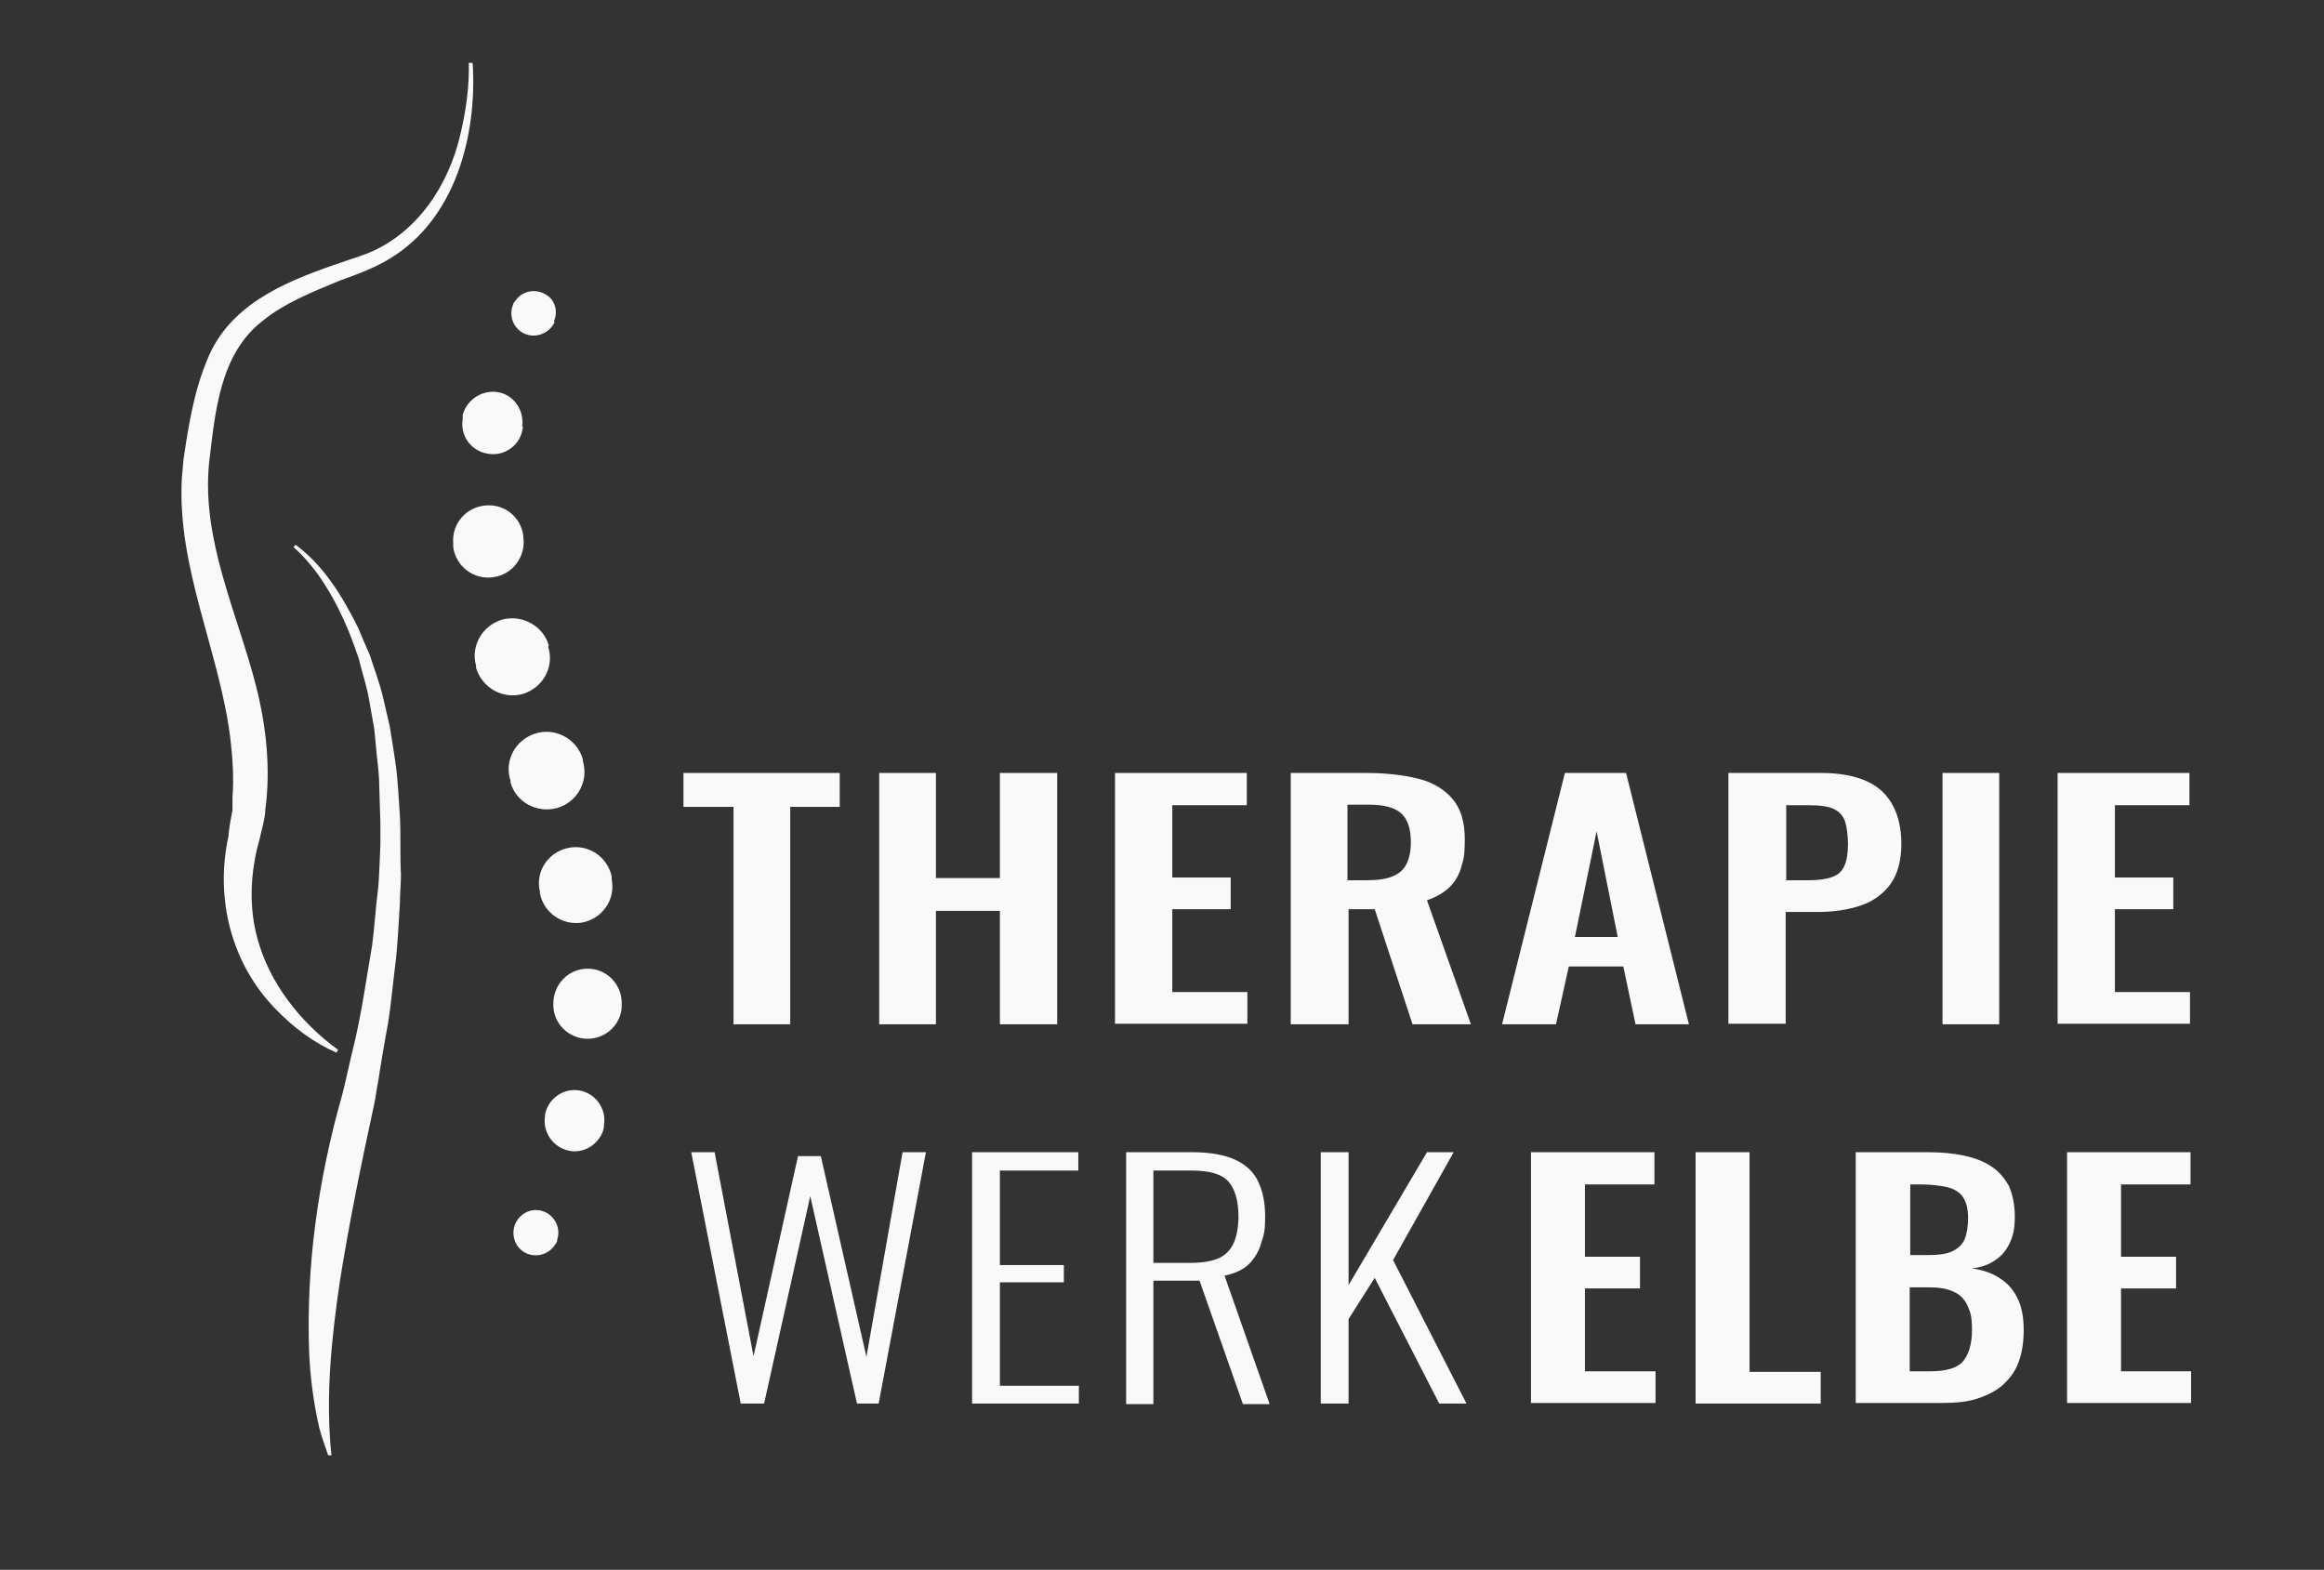
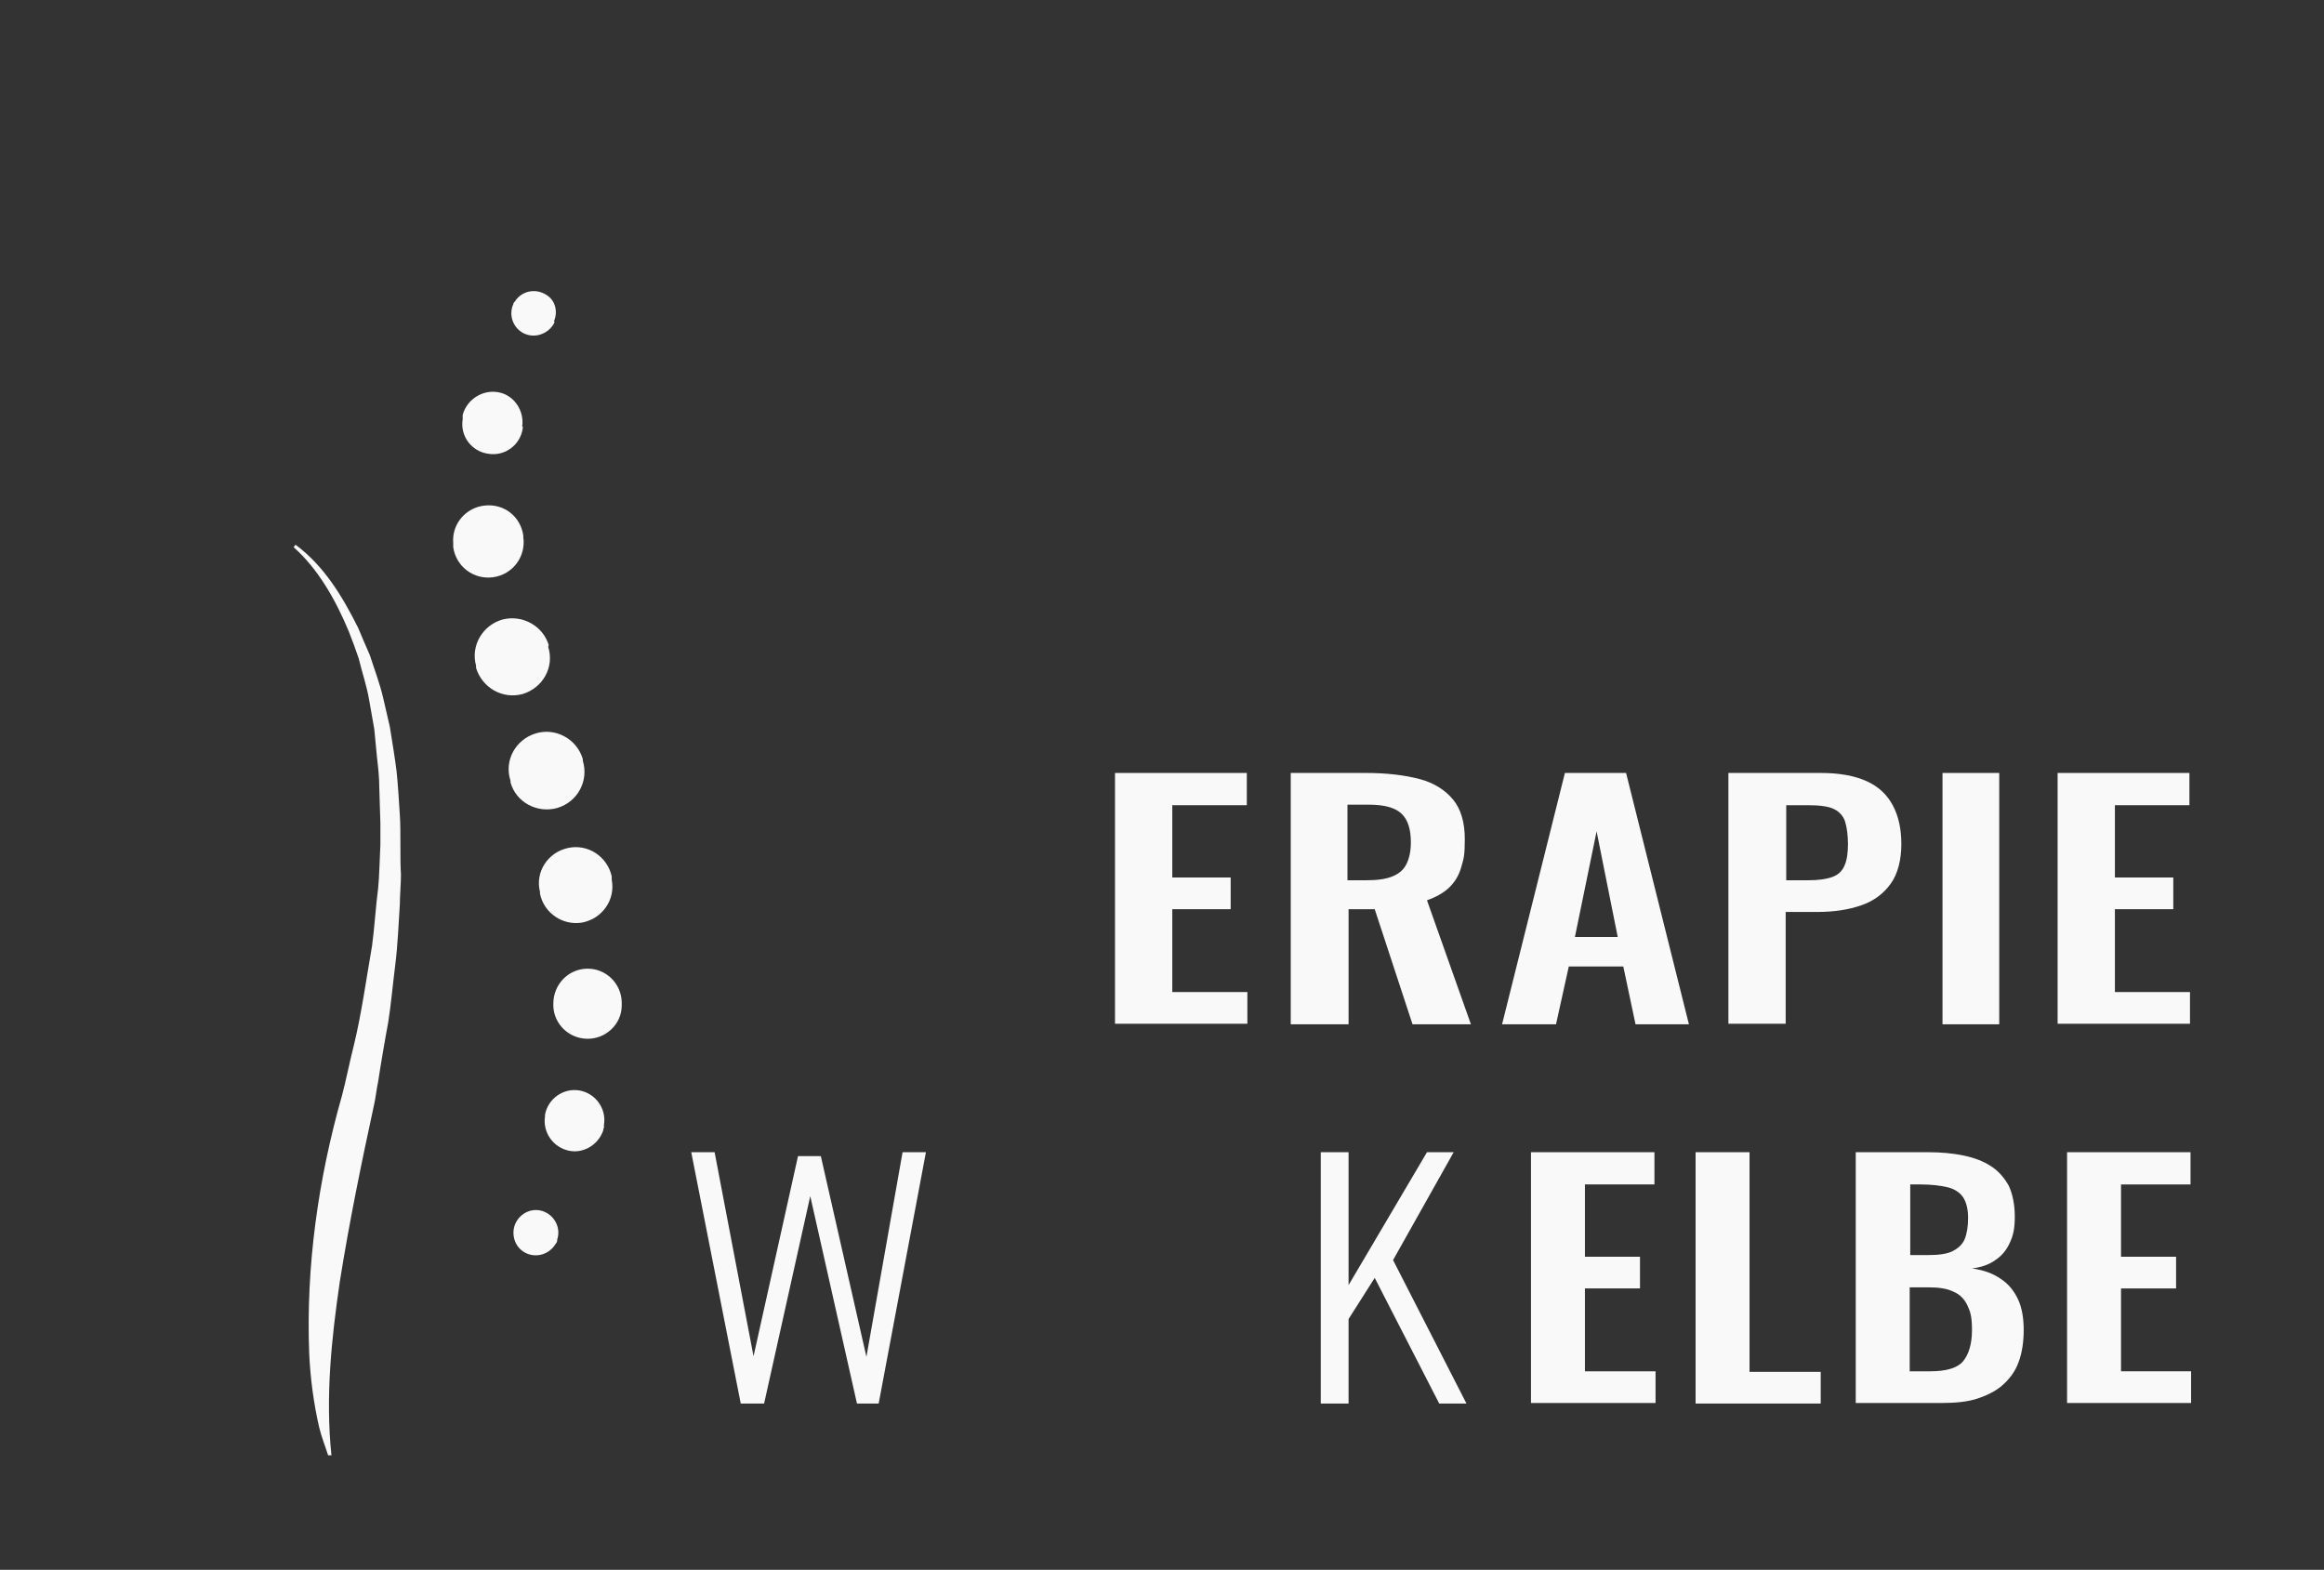
<svg xmlns="http://www.w3.org/2000/svg" id="Layer_1" version="1.1" viewBox="0 0 417.9 282.3">
  <rect x="0" y="0" width="417.9" height="282.3" fill="#333333" stroke="none" />
  <defs>
    <style>
      .st0 {
        fill: #f9f9f9;
      }
    </style>
  </defs>
  <g>
    <g>
      <path class="st0" d="M89.8,199.5" />
      <g>
        <path class="st0" d="M99.7,57.8v.2c-1,2-3.4,2.9-5.4,2s-2.9-3.3-2-5.3c0-.2.2-.4.3-.5h0c1.2-1.9,3.7-2.4,5.6-1.2,1.6.9,2.2,3,1.4,4.8h0Z" />
        <path class="st0" d="M94,76.7v.3c-.4,3-3.2,5.1-6.2,4.6-3-.4-5.1-3.2-4.6-6.2,0-.2,0-.3,0-.5h0v-.3c.8-2.9,3.8-4.7,6.7-4,2.6.6,4.4,3.3,4,6.1h0Z" />
        <path class="st0" d="M94.1,96.3v.3c.5,3.5-1.9,6.7-5.4,7.2s-6.7-1.9-7.2-5.4v-.7c-.3-3.5,2.3-6.5,5.8-6.8,3.4-.3,6.3,2,6.8,5.4h0Z" />
        <path class="st0" d="M98.6,116.1v.3c1.1,3.6-1,7.3-4.6,8.4-3.6,1-7.3-1.1-8.4-4.7h0c0,0,0-.4,0-.4-1-3.6,1.2-7.3,4.8-8.3,3.6-.9,7.3,1.2,8.3,4.7Z" />
        <path class="st0" d="M104.8,136.5v.3c1.1,3.6-.9,7.4-4.6,8.5-3.6,1-7.4-1-8.4-4.6v-.3c-1.2-3.6.9-7.4,4.5-8.5,3.5-1.1,7.4.9,8.5,4.6-.1-.1,0,0,0,0Z" />
        <path class="st0" d="M110,157.9v.3c.7,3.6-1.7,7-5.3,7.7-3.5.6-6.9-1.7-7.6-5.2h0v-.3c-.9-3.6,1.4-7.1,5-7.9,3.6-.8,7.1,1.5,7.9,5.1,0,.2,0,.3,0,.3Z" />
        <path class="st0" d="M111.8,180.5v.3c0,3.4-2.9,6.1-6.3,6-3.3-.1-5.9-2.7-6-5.9h0v-.4c0-3.4,2.6-6.2,6-6.3s6.2,2.6,6.3,6v.3Z" />
        <path class="st0" d="M108.5,202.9v.3c-.9,2.8-3.9,4.5-6.7,3.6-2.6-.8-4.2-3.4-3.8-6h0v-.3c.5-2.9,3.3-4.9,6.2-4.4,2.9.5,4.9,3.3,4.4,6.2,0,.2,0,.4,0,.6h0Z" />
        <path class="st0" d="M99.9,223.7h0c-1.2,2-3.7,2.6-5.6,1.5-1.7-1-2.3-3-1.8-4.7h0c.7-2.2,3-3.4,5.1-2.7s3.3,3,2.6,5.1c0,.2,0,.5-.3.8h0Z" />
      </g>
    </g>
-     <path class="st0" d="M85,11.4c.8,13-3.1,28-14.9,35.1-2.7,1.7-6.1,2.9-9.1,4-4.8,2-9.9,4-13.9,7.3-7.6,6-8.4,16.3-9.5,25.4-1.4,14,5.1,27,8.5,40.4,1.8,7.2,2.6,14.7,1.6,22.1,0,1.4-.7,3.7-1,5.1l-.2.8-.2.7c-1.3,5.4-1.5,11.1,0,16.5,2.1,7.8,7.5,14.9,14.5,20l-.3.5c-4.1-1.8-7.7-4.5-10.8-7.7-8.1-8.2-11.1-20-8.6-31.3,0-1,.5-3.6.7-4.6,0-.4,0-1.8,0-2.3.3-3.5,0-7.3-.4-10.8-2-15.6-9.6-30.6-8.7-46.6l.3-3.4.5-3.3c.8-4.9,1.8-10,3.8-14.7,3.9-9.6,13.4-13.7,22.6-16.9,1.7-.6,4.5-1.5,6.1-2.1,9-3.6,14.7-12.3,16.8-21.5,1-4.2,1.6-8.5,1.5-12.8h.6Z" />
    <path class="st0" d="M53.2,98c5.1,3.8,8.4,9.3,11.2,14.9.6,1.5,1.5,3.5,2.1,4.9.8,2.5,1.8,5.1,2.4,7.7l1.2,5.2c.3,1.8,1,6.2,1.2,7.9s.5,6.2.6,8c.2,3,0,7.7.2,10.7,0,1.5-.2,3.8-.2,5.3-.2,3.1-.4,7.6-.8,10.7-.4,3.1-.8,7.5-1.3,10.6-.5,2.6-1.4,7.9-1.8,10.6-.2.8-.5,3.2-.7,4-2.3,10.6-4.5,21.3-6.2,32-1.5,10.3-2.6,20.7-1.5,31.2h-.6c-.5-1.6-1.2-3.3-1.6-5-1-4.3-1.6-8.9-1.8-13.3-.6-15.6,1.6-31.3,5.9-46.4.6-2.2,1.5-6.6,2.1-8.9,1.4-5.7,2.3-12.3,3.3-18,.4-2.9.7-7.4,1.1-10.4.2-1.8.3-6,.4-7.8,0-.8,0-3.1,0-3.9s-.2-5.5-.2-6.5c0-1.6-.2-3.6-.4-5.2l-.5-5.2-.9-5.1c-.4-2.5-1.3-5.1-1.9-7.6-.5-1.5-1.2-3.4-1.8-4.9-2.3-5.5-5.4-11.1-9.9-15.1,0,0,.3-.4.3-.4h0Z" />
  </g>
  <g>
    <g>
-       <path class="st0" d="M131.9,184.2v-39.1h-9v-6.1h28.1v6.1h-8.9v39.1h-10.2Z" />
-       <path class="st0" d="M158.1,184.2v-45.2h10.2v18.9h11.5v-18.9h10.3v45.2h-10.3v-20.4h-11.5v20.4h-10.2Z" />
      <path class="st0" d="M200.5,184.2v-45.2h23.7v5.8h-13.4v13h10.5v5.7h-10.5v14.9h13.5v5.7h-23.8Z" />
      <path class="st0" d="M232.1,184.2v-45.2h13.5c3.8,0,7,.4,9.7,1.1,2.6.7,4.6,2,6,3.7s2.1,4.1,2.1,7.1-.2,3.5-.6,4.9c-.4,1.5-1.1,2.7-2.1,3.7s-2.4,1.8-4.1,2.4l7.9,22.3h-10.5l-6.8-20.7h-4.7v20.7h-10.4ZM242.4,158.3h3.2c2,0,3.6-.2,4.8-.7s2-1.2,2.5-2.2.8-2.3.8-3.9c0-2.3-.5-4-1.6-5.1s-3-1.7-6-1.7h-3.8v13.6h.1Z" />
      <path class="st0" d="M270.1,184.2l11.3-45.2h11l11.3,45.2h-9.6l-2.2-10.4h-9.8l-2.3,10.4h-9.7ZM283.2,168.5h7.7l-3.8-19-3.9,19Z" />
      <path class="st0" d="M310.8,184.2v-45.2h16.6c3.4,0,6.1.5,8.3,1.5s3.7,2.5,4.7,4.4,1.5,4.2,1.5,6.9-.6,5.3-1.9,7.1-3,3.1-5.3,3.9c-2.3.8-4.9,1.2-8,1.2h-5.6v20.1h-10.3ZM321.2,158.3h3.9c1.9,0,3.3-.2,4.4-.6s1.8-1.1,2.2-2.1c.4-.9.6-2.2.6-3.8s-.2-3-.5-4-1-1.8-2-2.3-2.6-.7-4.7-.7h-3.9v13.5Z" />
      <path class="st0" d="M349.3,184.2v-45.2h10.2v45.2h-10.2Z" />
      <path class="st0" d="M370,184.2v-45.2h23.7v5.8h-13.4v13h10.5v5.7h-10.5v14.9h13.5v5.7h-23.8Z" />
    </g>
    <g>
      <path class="st0" d="M275.3,252.4v-45.2h22.2v5.8h-12.5v13h9.9v5.7h-9.9v14.9h12.7v5.7h-22.4Z" />
      <path class="st0" d="M304.9,252.4v-45.2h9.7v39.5h12.8v5.7h-22.5Z" />
      <path class="st0" d="M333.7,252.4v-45.2h13c2.3,0,4.5.2,6.4.6s3.5,1,4.9,1.9,2.4,2.1,3.2,3.5c.7,1.5,1.1,3.4,1.1,5.6s-.3,3.4-.9,4.7-1.4,2.3-2.6,3.1c-1.1.8-2.5,1.3-4.2,1.5,2.1.3,3.8.9,5.2,1.9,1.4.9,2.4,2.2,3.1,3.7s1,3.4,1,5.5-.3,4.1-.9,5.7c-.6,1.7-1.6,3-2.8,4.1-1.2,1.1-2.8,1.9-4.6,2.5s-4,.8-6.5.8h-15.4ZM343.4,225.7h3.3c1.9,0,3.4-.2,4.4-.7s1.8-1.2,2.2-2.2c.4-1,.6-2.3.6-3.8s-.3-2.8-.9-3.7-1.6-1.5-2.8-1.8c-1.3-.3-2.9-.5-4.8-.5h-1.9v12.7h-.1ZM343.4,246.6h3.7c2.9,0,4.9-.6,5.9-1.8s1.6-3.1,1.6-5.6-.3-3.3-.8-4.4c-.5-1.1-1.3-2-2.5-2.5-1.2-.6-2.7-.8-4.6-.8h-3.3v15.1h0Z" />
      <path class="st0" d="M371.7,252.4v-45.2h22.2v5.8h-12.5v13h9.9v5.7h-9.9v14.9h12.6v5.7h-22.3Z" />
    </g>
    <g>
      <path class="st0" d="M133.2,252.4l-8.9-45.2h4.2l7,36.7,8-36h4.1l8.2,36.1,6.5-36.8h4.2l-8.5,45.2h-3.9l-8.4-37.3-8.3,37.3h-4.2Z" />
-       <path class="st0" d="M174.8,252.4v-45.2h19.1v3.3h-14.1v17h11.5v3.1h-11.5v18.6h14.2v3.2h-19.2Z" />
-       <path class="st0" d="M202.5,252.4v-45.2h11.9c3.3,0,5.9.5,7.8,1.4s3.3,2.2,4.1,4c.8,1.7,1.2,3.8,1.2,6.2s-.2,3.3-.7,4.7c-.4,1.5-1.2,2.8-2.2,3.8s-2.5,1.7-4.4,2.1l8.1,23.1h-4.8l-7.8-22.2h-8.3v22.2h-4.9ZM207.4,227.1h6.7c2.2,0,3.9-.3,5.2-.9,1.2-.6,2.1-1.6,2.6-2.8s.8-2.8.8-4.6c0-2.8-.6-4.9-1.7-6.2-1.1-1.4-3.4-2.1-6.7-2.1h-6.9v16.6h0Z" />
      <path class="st0" d="M237.5,252.4v-45.2h5v23.9l14.1-23.9h4.8l-10.9,19.4,13.2,25.8h-4.9l-11.6-22.6-4.7,7.4v15.2h-5Z" />
    </g>
  </g>
</svg>